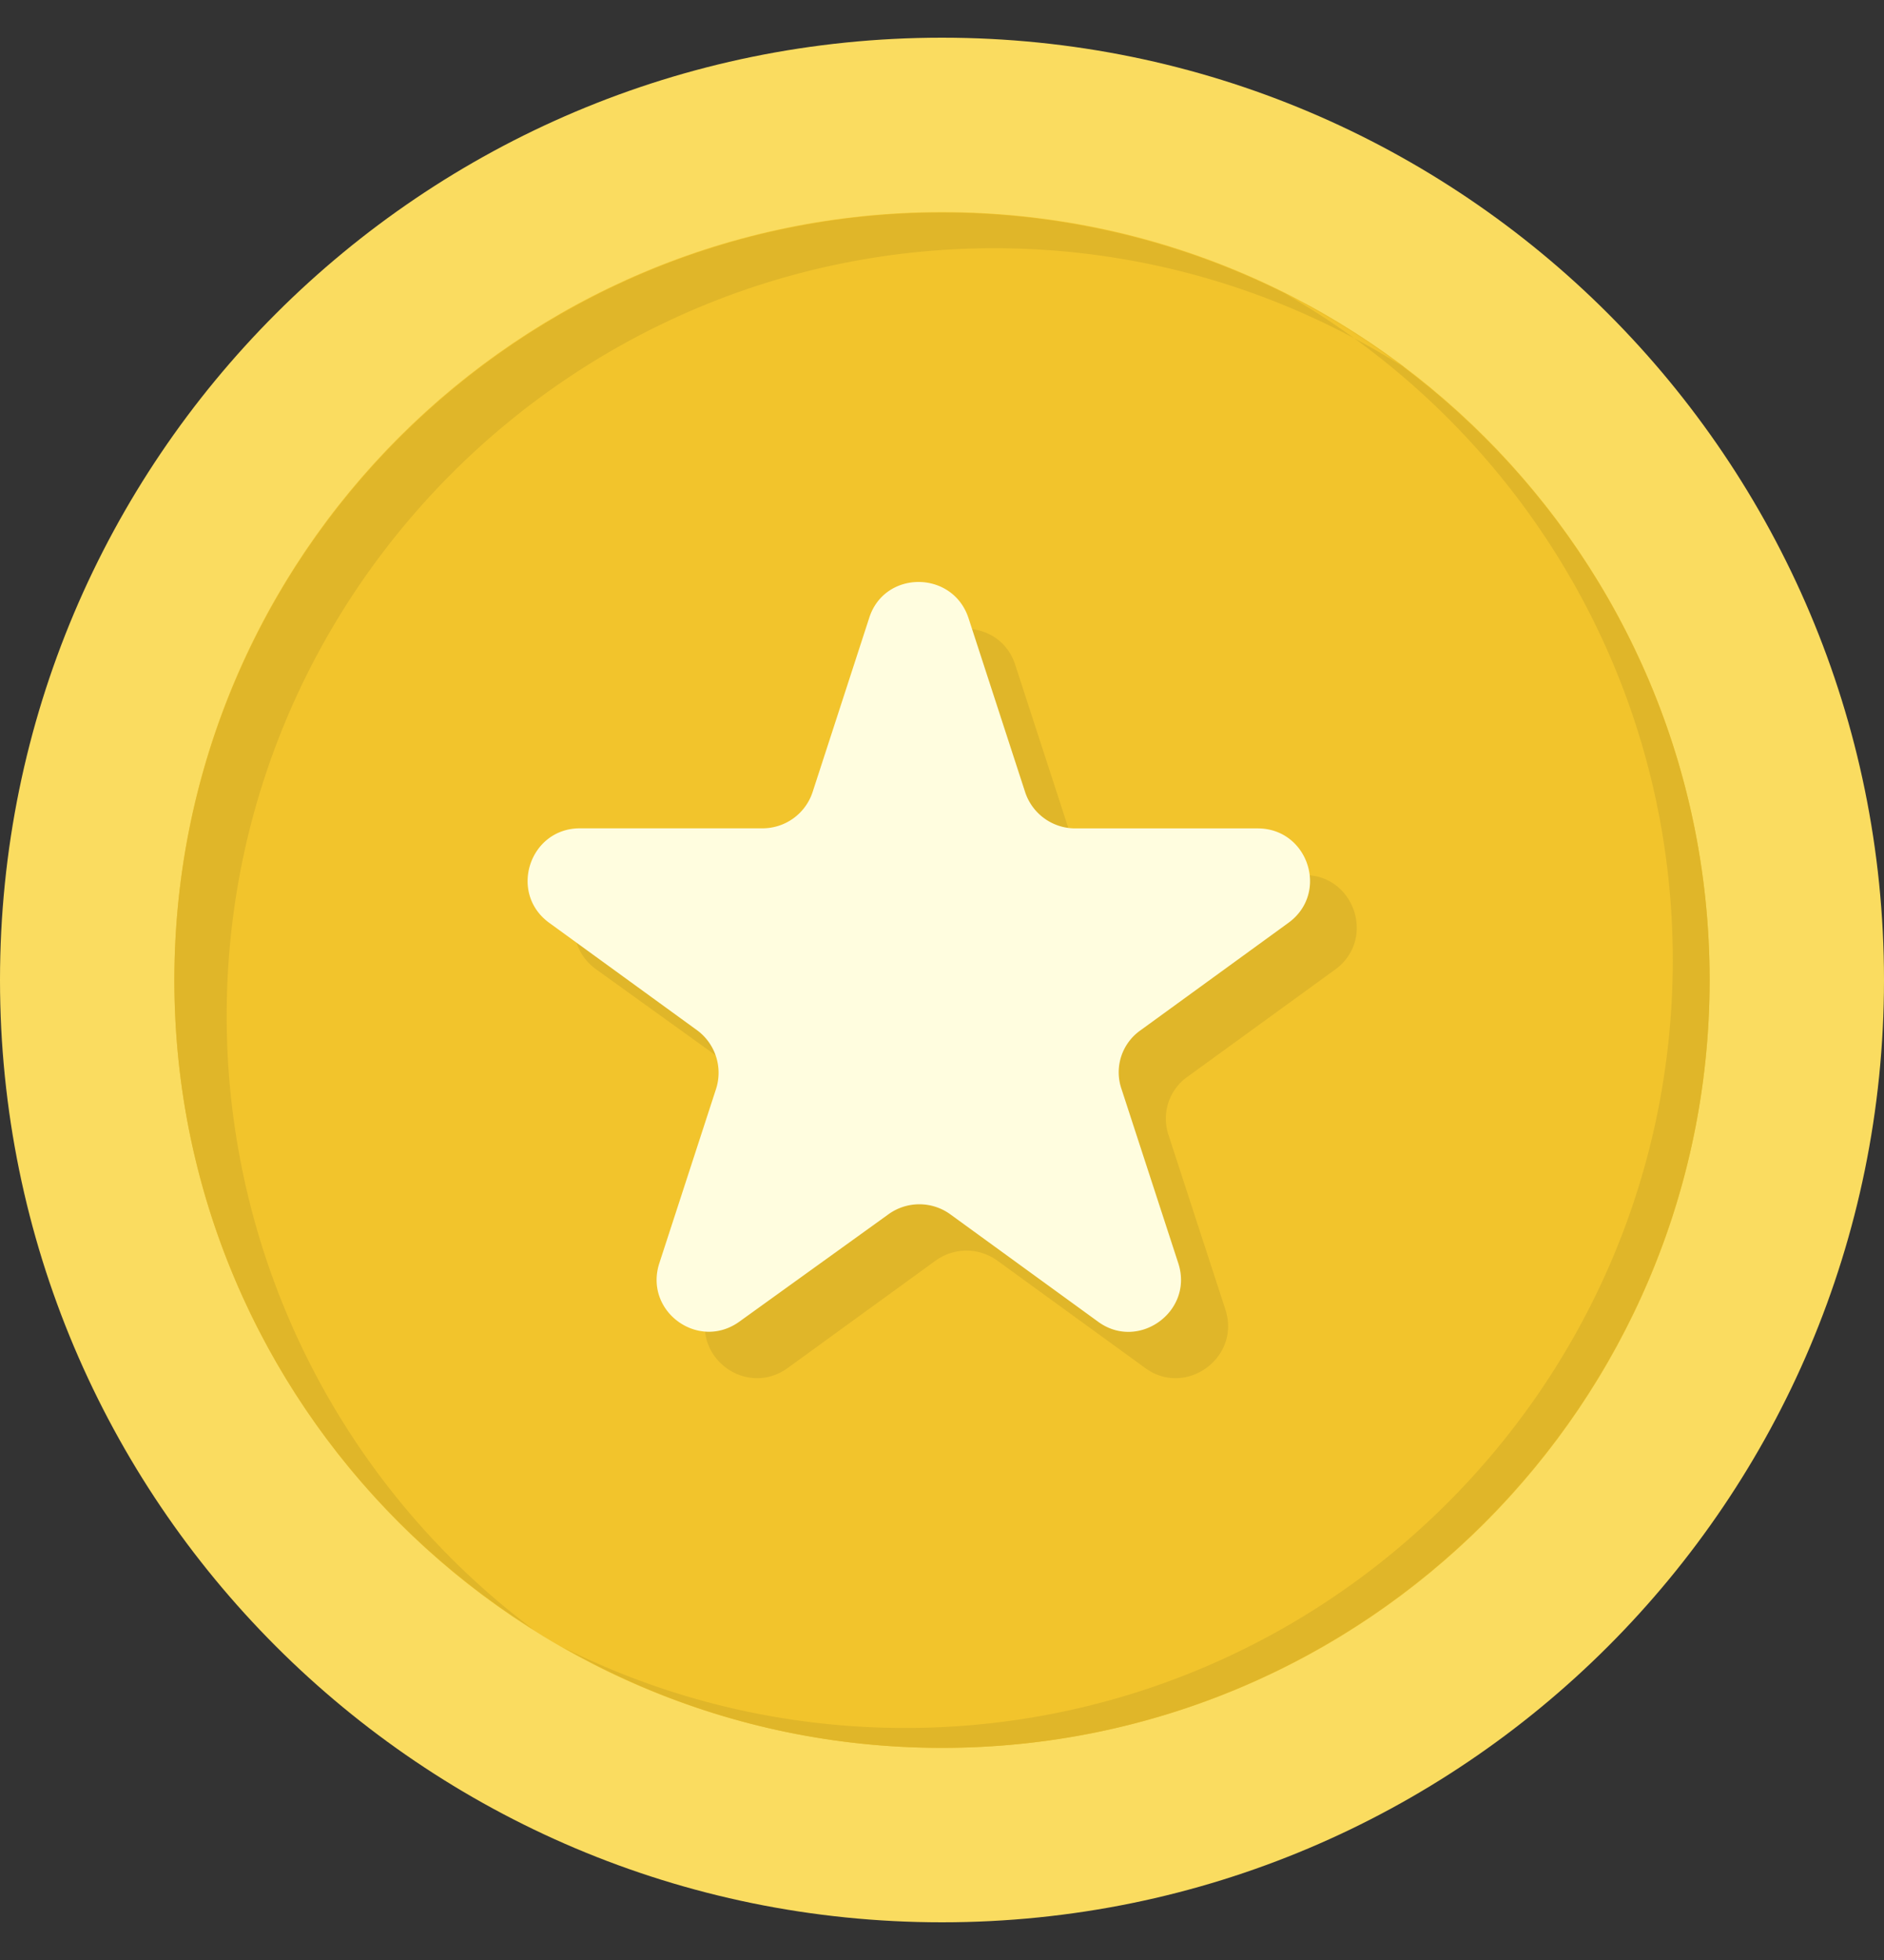
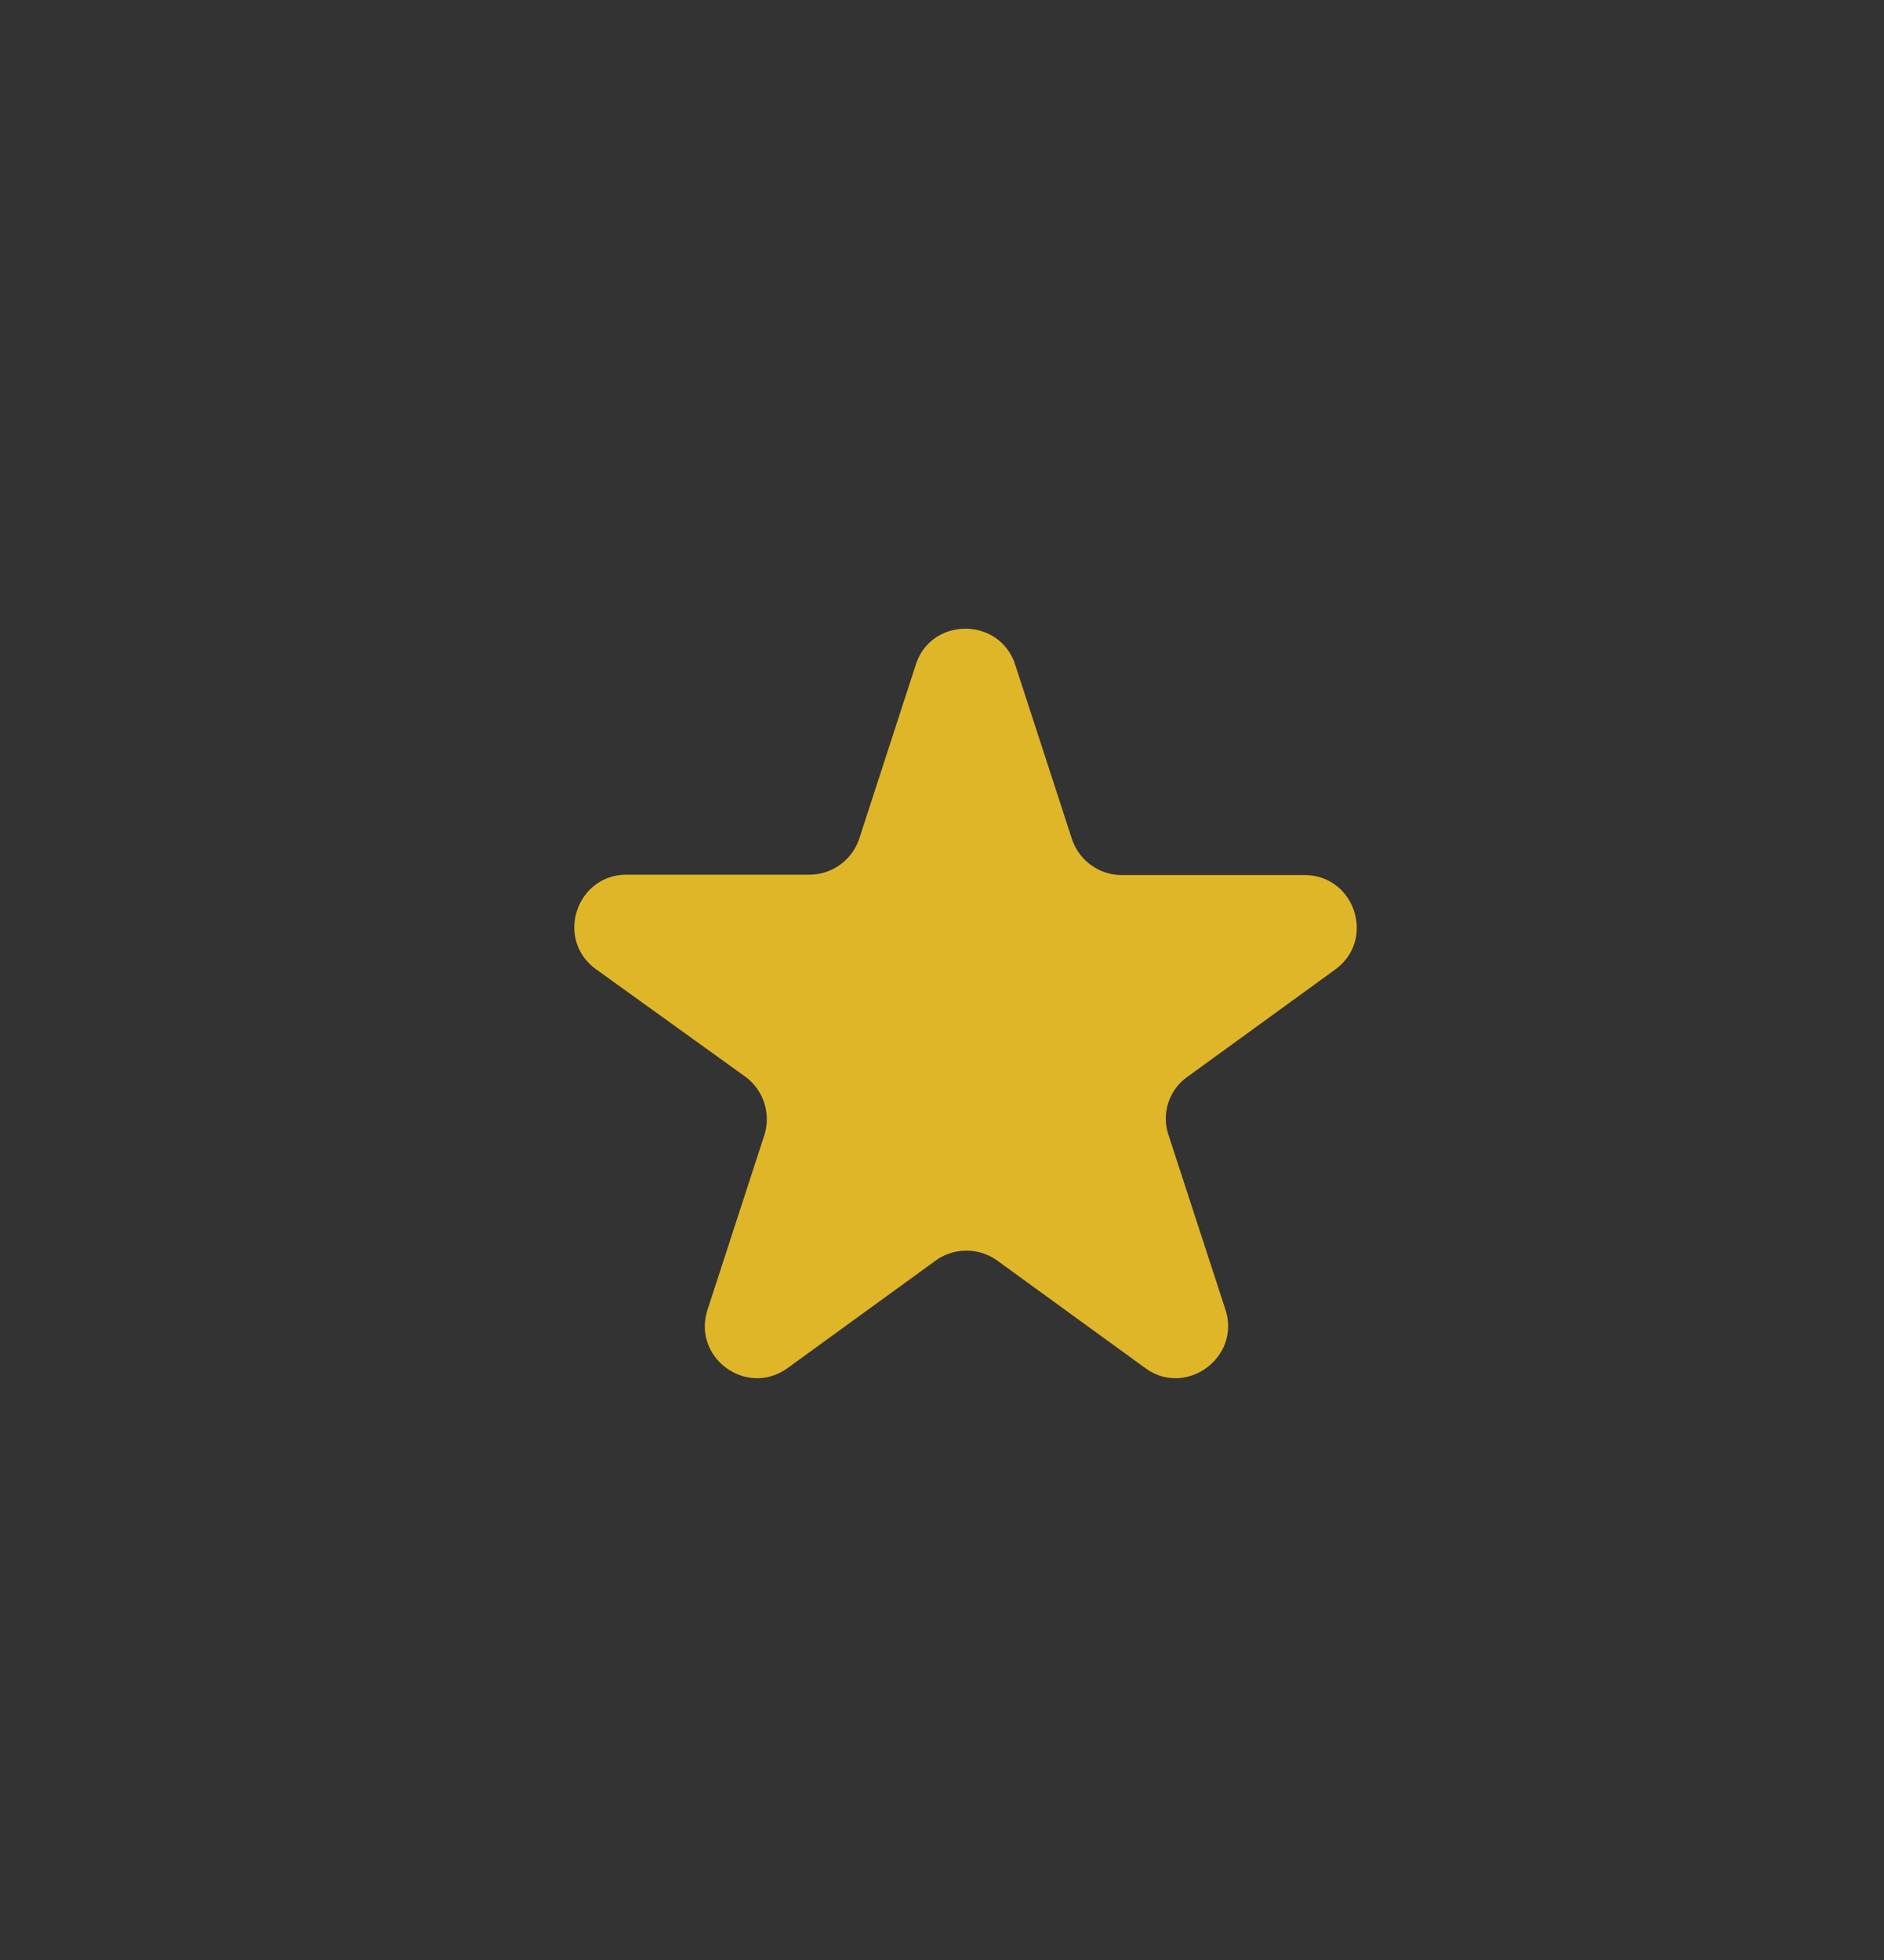
<svg xmlns="http://www.w3.org/2000/svg" width="25" height="26" fill="none" viewBox="0 0 25 26">
  <rect x="0" y="0" width="25" height="26" fill="#333333" stroke="none" />
-   <path fill="#fadc60" d="M12.5 25.5C19.404 25.5 25 19.904 25 13S19.404.5 12.5.5 0 6.096 0 13s5.596 12.5 12.5 12.5" />
-   <path fill="#f2c42c" d="M12.5 23.186c5.625 0 10.186-4.56 10.186-10.186 0-5.625-4.56-10.186-10.186-10.186C6.875 2.814 2.314 7.374 2.314 13c0 5.625 4.56 10.186 10.186 10.186" />
-   <path fill="#e0b629" d="M22.686 13c0 5.615-4.57 10.186-10.186 10.186-1.831 0-3.545-.484-5.03-1.334 1.368.684 2.91 1.07 4.542 1.07 5.615 0 10.185-4.57 10.185-10.186 0-3.784-2.08-7.094-5.156-8.847 3.345 1.67 5.645 5.122 5.645 9.111m-9.493-9.707c2.007 0 3.877.586 5.45 1.587A10.17 10.17 0 0 0 12.5 2.82c-5.615 0-10.186 4.565-10.186 10.185 0 3.623 1.905 6.816 4.766 8.613a10.17 10.17 0 0 1-4.072-8.14c0-5.615 4.57-10.185 10.185-10.185" />
  <path fill="#e0b629" d="m13.472 8.82.752 2.31a.7.7 0 0 0 .659.478h2.427c.669 0 .952.86.405 1.255l-1.958 1.421a.68.68 0 0 0-.25.776l.753 2.31c.21.64-.528 1.172-1.065.776l-1.963-1.425a.7.7 0 0 0-.815 0l-1.963 1.425c-.547.396-1.274-.136-1.064-.776l.752-2.31a.7.7 0 0 0-.25-.776L7.91 12.858c-.547-.395-.264-1.255.405-1.255h2.427a.7.7 0 0 0 .66-.478l.751-2.31c.205-.634 1.114-.634 1.319.005" />
-   <path fill="#fffddf" d="m12.852 8.2.752 2.31a.7.7 0 0 0 .659.479h2.426c.67 0 .953.859.406 1.254l-1.963 1.426a.68.68 0 0 0-.25.777l.753 2.31c.21.639-.528 1.171-1.065.776l-1.963-1.426a.7.7 0 0 0-.815 0L9.814 17.53c-.546.396-1.274-.136-1.064-.776l.752-2.31a.7.7 0 0 0-.25-.776L7.29 12.243c-.547-.395-.264-1.255.405-1.255h2.427a.7.7 0 0 0 .66-.478l.751-2.31c.2-.64 1.109-.64 1.319 0" />
</svg>